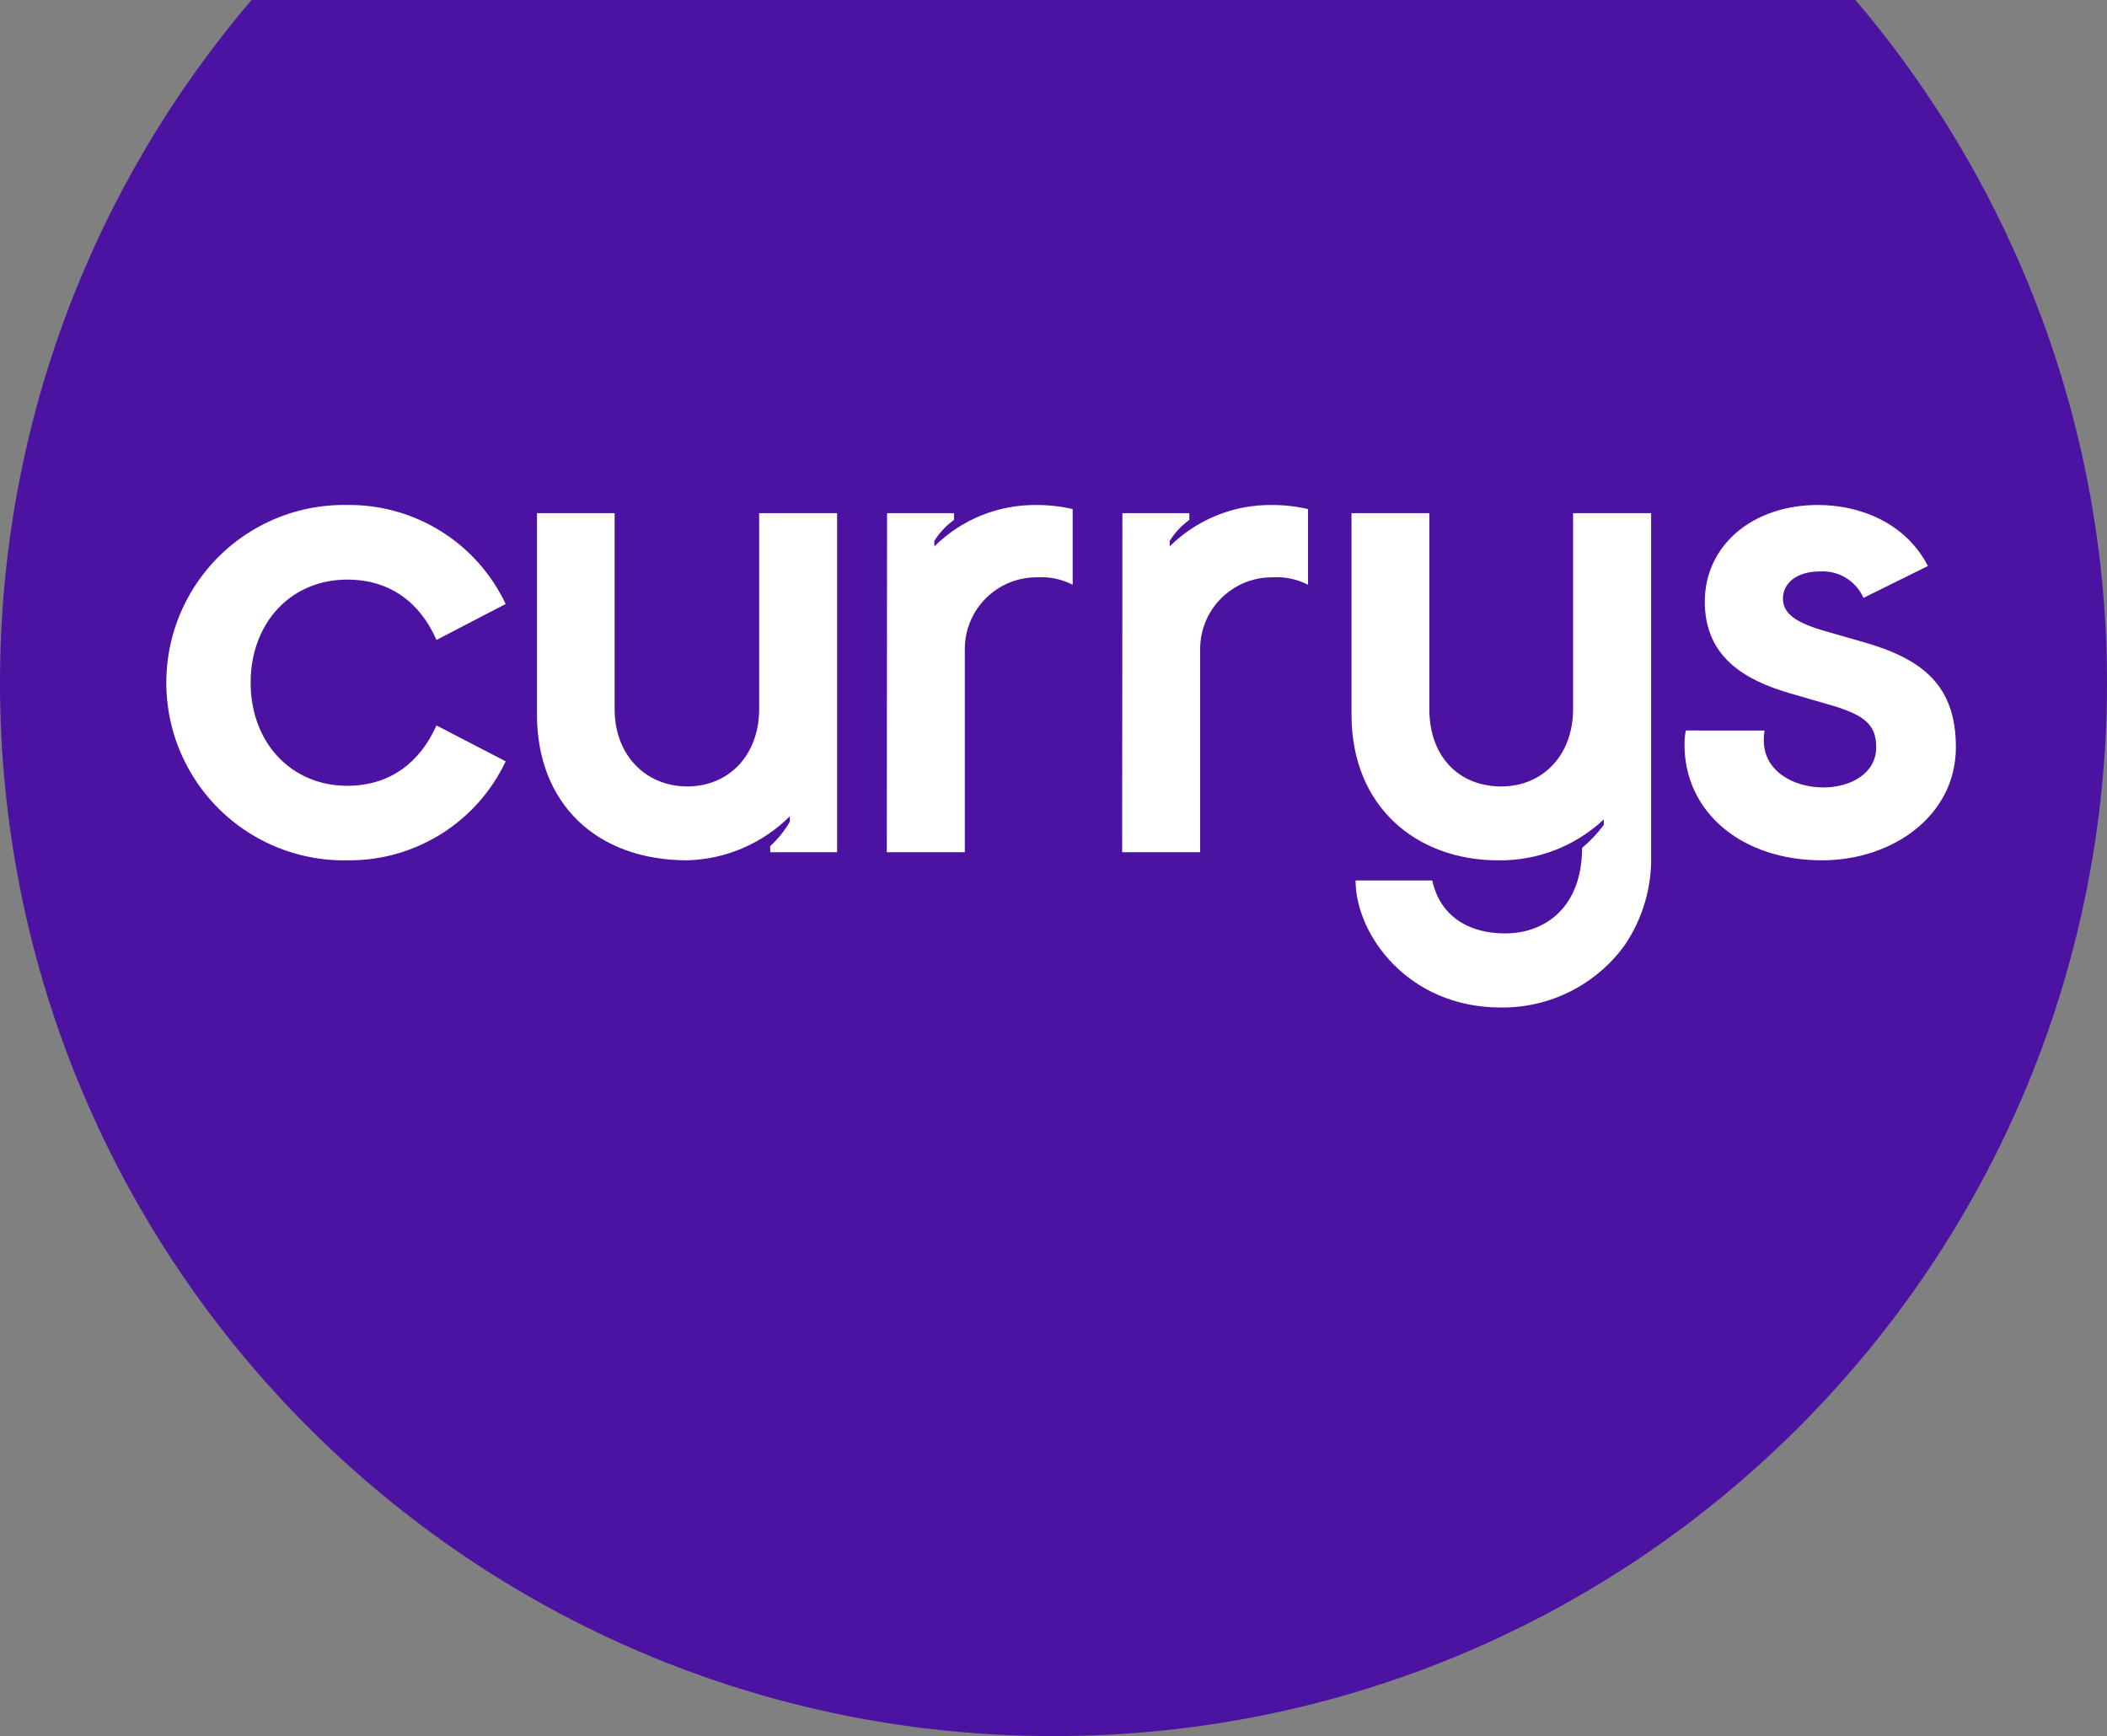
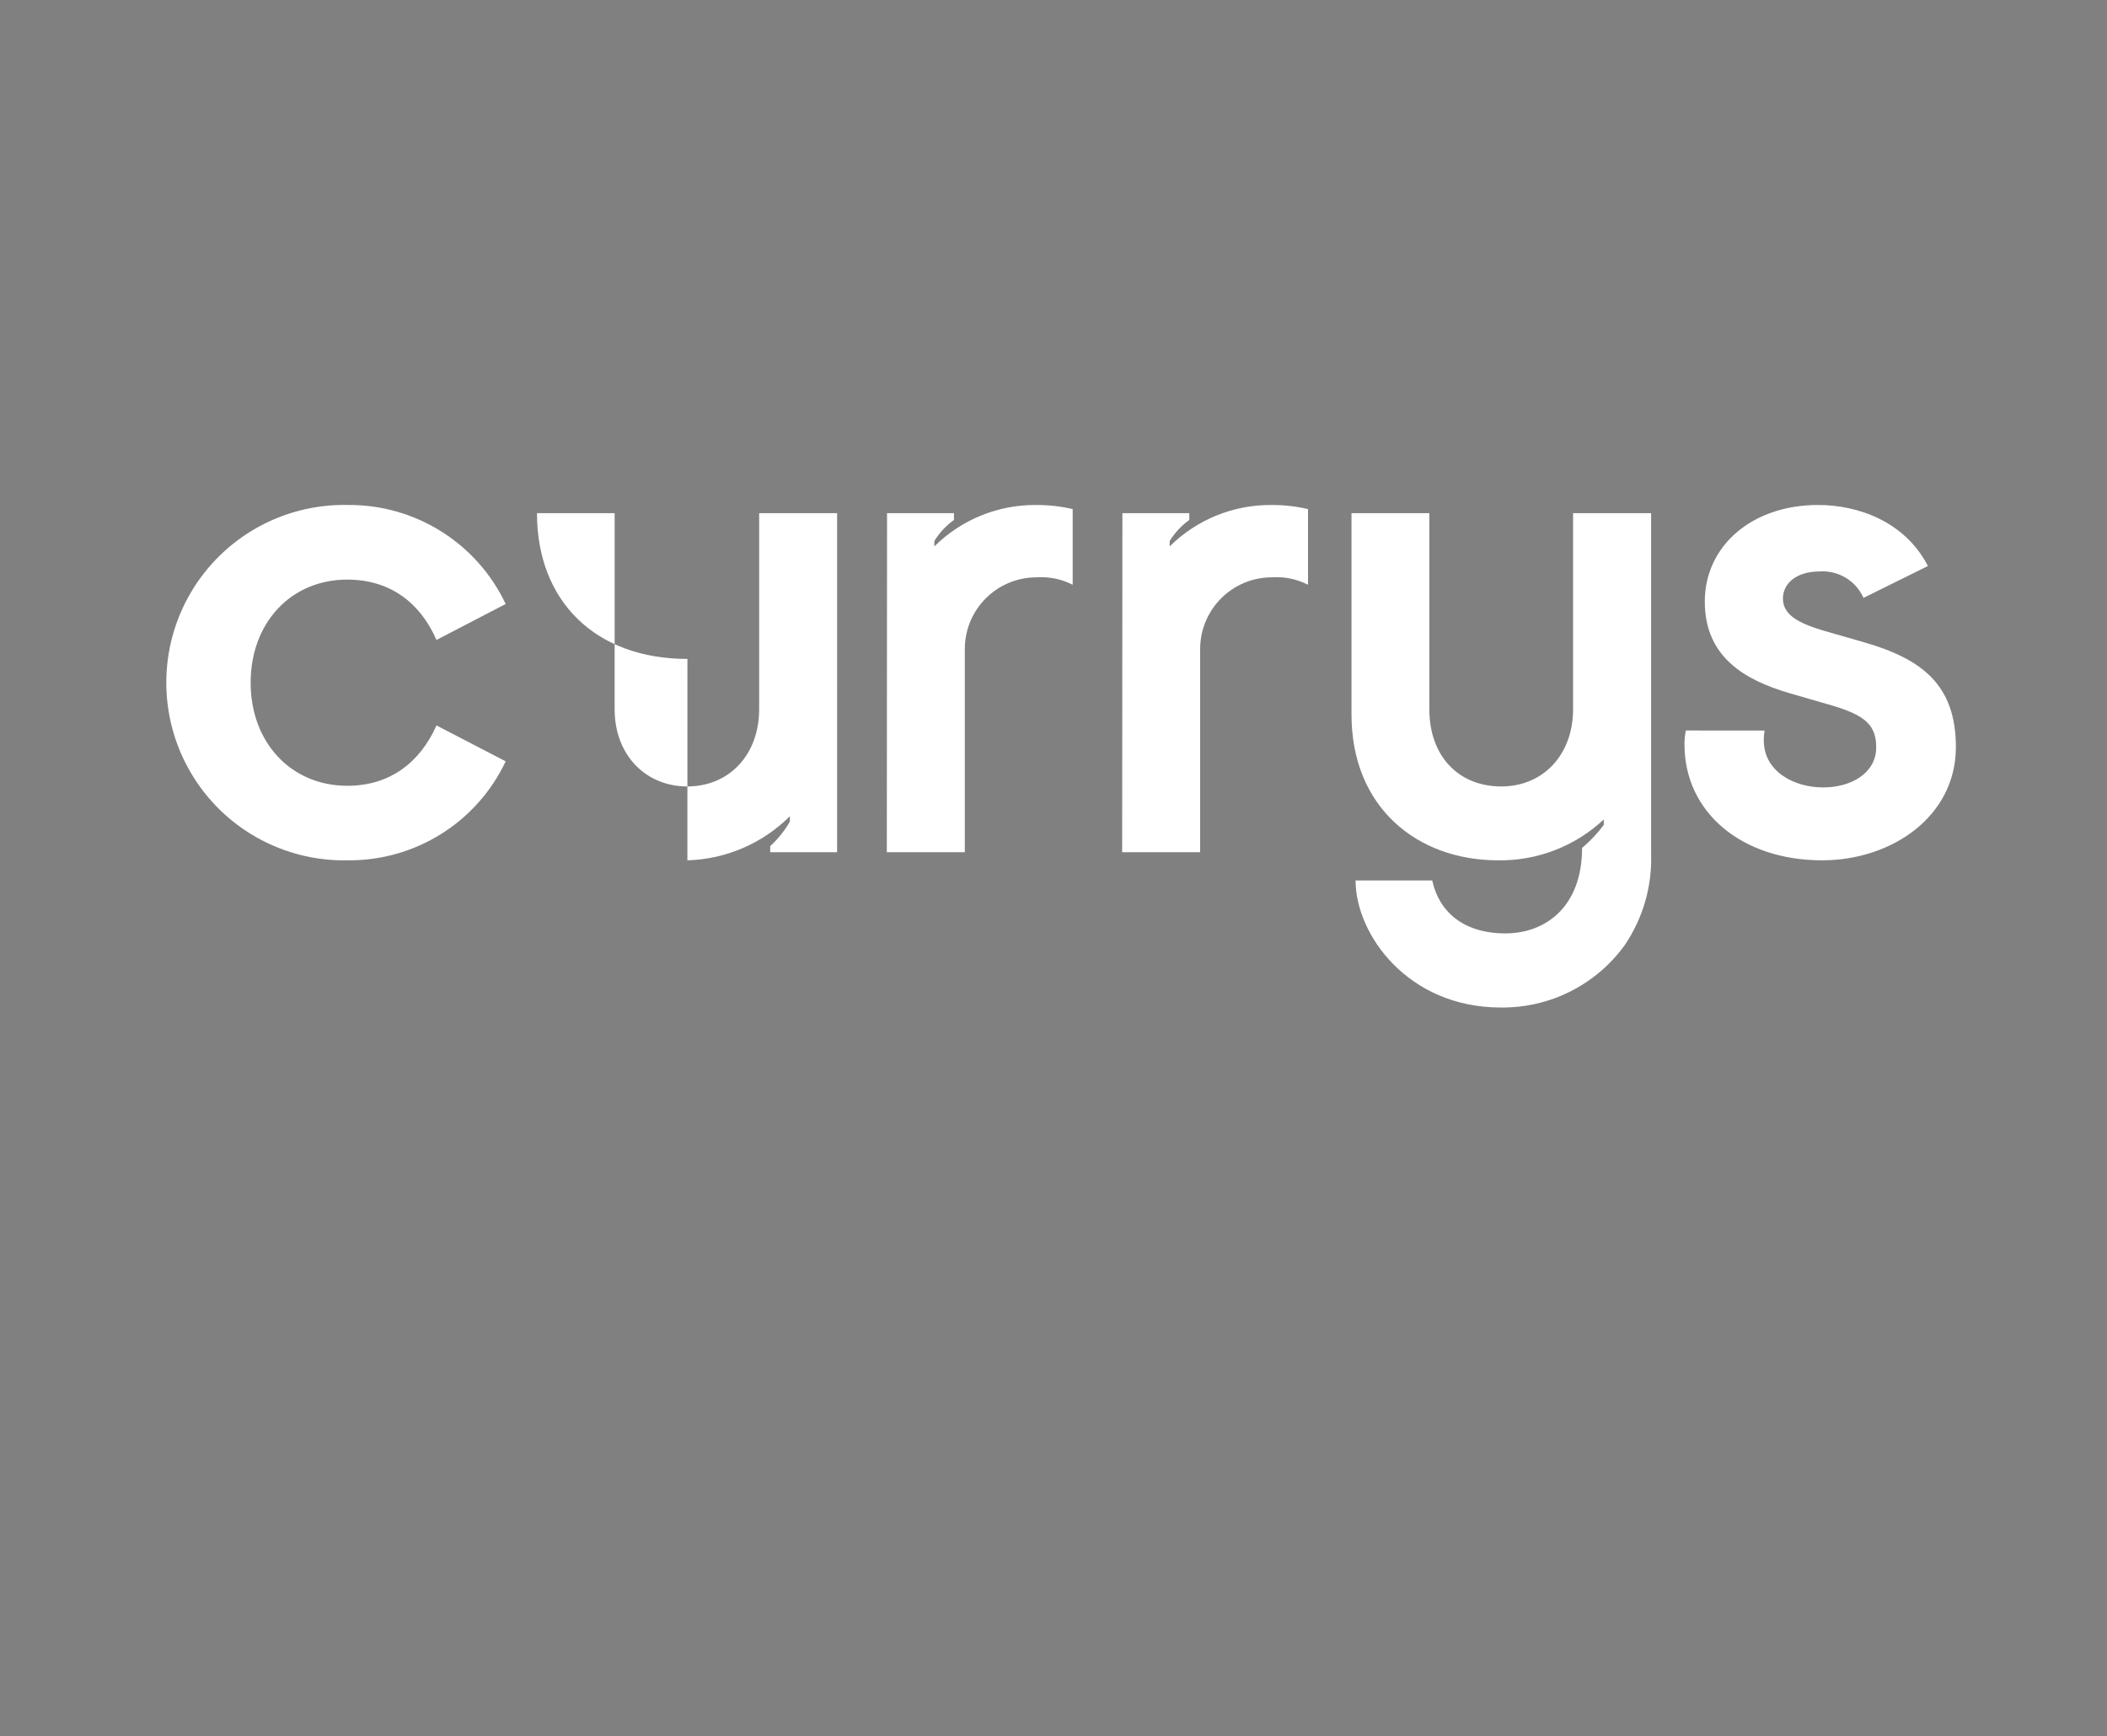
<svg xmlns="http://www.w3.org/2000/svg" width="90" height="74.164" viewBox="0 0 90 74.164" version="1.1">
  <rect x="0" y="0" width="90" height="74.164" fill="#808080" stroke="none" />
  <g transform="translate(0,-15.836)">
-     <path style="fill:#4c12a1;" d="M 10.742,15.836 C 4.048,23.691 0,33.87 0,45 0,69.853 20.147,90 45,90 69.853,90 90,69.853 90,45 90,34.271 86.158,23.946 79.254,15.836 Z" />
-     <path fill="#ffffff" d="m 77.83,52.588 c 2.985,0 5.715,-1.882 5.715,-4.835 0,-2.639 -1.42,-3.769 -3.969,-4.493 l -1.305,-0.375 c -1.27,-0.349 -2.114,-0.695 -2.114,-1.48 0,-0.606 0.52,-1.158 1.587,-1.158 0.794,-0.047 1.533,0.404 1.855,1.13 l 2.752,-1.362 c -0.987,-1.905 -2.984,-2.607 -4.696,-2.607 -2.81,0 -4.835,1.74 -4.835,4.128 0,2.388 1.737,3.36 3.62,3.912 l 1.796,0.52 c 1.477,0.435 1.905,0.87 1.905,1.797 0,1.099 -1.073,1.709 -2.26,1.709 -1.27,0 -2.54,-0.696 -2.54,-2 -0.004,-0.145 0.007,-0.29 0.032,-0.432 H 72.01 c -0.041,0.199 -0.06,0.402 -0.057,0.606 0,2.877 2.432,4.94 5.877,4.94 z m -13.732,6.287 c 2.096,0.029 4.074,-0.965 5.302,-2.664 0.775,-1.143 1.17,-2.502 1.127,-3.883 v -14.57 h -3.333 v 8.372 c 0,1.94 -1.27,3.302 -3.07,3.302 -1.8,0 -3.07,-1.27 -3.07,-3.302 v -8.372 h -3.325 v 8.604 c 0,3.969 2.81,6.226 6.258,6.226 1.675,0.027 3.296,-0.6 4.518,-1.746 v 0.232 c -0.27,0.363 -0.58,0.694 -0.927,0.984 0,2.521 -1.566,3.651 -3.274,3.651 -1.797,0 -2.838,-0.927 -3.127,-2.26 h -3.274 c 0,2.299 2.23,5.426 6.198,5.426 z M 47.934,52.242 h 3.33 V 43.54 c 0.013,-1.685 1.385,-3.045 3.07,-3.041 0.532,-0.036 1.063,0.074 1.537,0.317 v -3.232 c -0.503,-0.118 -1.02,-0.176 -1.536,-0.175 -1.636,-0.02 -3.211,0.617 -4.372,1.769 v -0.232 c 0.217,-0.352 0.502,-0.657 0.838,-0.898 v -0.29 h -2.858 l -0.01,14.485 z m -10.052,0 h 3.33 V 43.54 c 0.012,-1.685 1.384,-3.045 3.07,-3.041 0.532,-0.036 1.063,0.074 1.537,0.317 v -3.232 c -0.504,-0.118 -1.02,-0.176 -1.537,-0.175 -1.635,-0.02 -3.21,0.616 -4.372,1.769 v -0.232 c 0.218,-0.352 0.503,-0.657 0.839,-0.898 v -0.29 H 37.89 l -0.01,14.485 z m -8.52,0.346 c 1.646,-0.046 3.211,-0.72 4.376,-1.882 v 0.231 c -0.225,0.389 -0.508,0.74 -0.838,1.045 v 0.26 h 2.857 V 37.758 h -3.33 v 8.372 c 0,1.94 -1.27,3.302 -3.074,3.302 -1.736,0 -3.099,-1.305 -3.099,-3.302 v -8.372 h -3.317 v 8.604 c 0,3.766 2.505,6.226 6.429,6.226 h -0.003 z m -14.512,0 c 2.883,0.03 5.52,-1.621 6.75,-4.229 l -2.956,-1.533 c -0.695,1.562 -1.969,2.578 -3.81,2.578 -2.404,0 -4.128,-1.854 -4.128,-4.404 0,-2.55 1.712,-4.404 4.128,-4.404 1.854,0 3.127,1.013 3.81,2.578 L 21.6,41.638 c -1.232,-2.607 -3.868,-4.258 -6.75,-4.23 -2.749,-0.056 -5.313,1.378 -6.704,3.75 -1.39,2.371 -1.39,5.31 0,7.68 1.39,2.372 3.955,3.807 6.704,3.75 z" />
+     <path fill="#ffffff" d="m 77.83,52.588 c 2.985,0 5.715,-1.882 5.715,-4.835 0,-2.639 -1.42,-3.769 -3.969,-4.493 l -1.305,-0.375 c -1.27,-0.349 -2.114,-0.695 -2.114,-1.48 0,-0.606 0.52,-1.158 1.587,-1.158 0.794,-0.047 1.533,0.404 1.855,1.13 l 2.752,-1.362 c -0.987,-1.905 -2.984,-2.607 -4.696,-2.607 -2.81,0 -4.835,1.74 -4.835,4.128 0,2.388 1.737,3.36 3.62,3.912 l 1.796,0.52 c 1.477,0.435 1.905,0.87 1.905,1.797 0,1.099 -1.073,1.709 -2.26,1.709 -1.27,0 -2.54,-0.696 -2.54,-2 -0.004,-0.145 0.007,-0.29 0.032,-0.432 H 72.01 c -0.041,0.199 -0.06,0.402 -0.057,0.606 0,2.877 2.432,4.94 5.877,4.94 z m -13.732,6.287 c 2.096,0.029 4.074,-0.965 5.302,-2.664 0.775,-1.143 1.17,-2.502 1.127,-3.883 v -14.57 h -3.333 v 8.372 c 0,1.94 -1.27,3.302 -3.07,3.302 -1.8,0 -3.07,-1.27 -3.07,-3.302 v -8.372 h -3.325 v 8.604 c 0,3.969 2.81,6.226 6.258,6.226 1.675,0.027 3.296,-0.6 4.518,-1.746 v 0.232 c -0.27,0.363 -0.58,0.694 -0.927,0.984 0,2.521 -1.566,3.651 -3.274,3.651 -1.797,0 -2.838,-0.927 -3.127,-2.26 h -3.274 c 0,2.299 2.23,5.426 6.198,5.426 z M 47.934,52.242 h 3.33 V 43.54 c 0.013,-1.685 1.385,-3.045 3.07,-3.041 0.532,-0.036 1.063,0.074 1.537,0.317 v -3.232 c -0.503,-0.118 -1.02,-0.176 -1.536,-0.175 -1.636,-0.02 -3.211,0.617 -4.372,1.769 v -0.232 c 0.217,-0.352 0.502,-0.657 0.838,-0.898 v -0.29 h -2.858 l -0.01,14.485 z m -10.052,0 h 3.33 V 43.54 c 0.012,-1.685 1.384,-3.045 3.07,-3.041 0.532,-0.036 1.063,0.074 1.537,0.317 v -3.232 c -0.504,-0.118 -1.02,-0.176 -1.537,-0.175 -1.635,-0.02 -3.21,0.616 -4.372,1.769 v -0.232 c 0.218,-0.352 0.503,-0.657 0.839,-0.898 v -0.29 H 37.89 l -0.01,14.485 z m -8.52,0.346 c 1.646,-0.046 3.211,-0.72 4.376,-1.882 v 0.231 c -0.225,0.389 -0.508,0.74 -0.838,1.045 v 0.26 h 2.857 V 37.758 h -3.33 v 8.372 c 0,1.94 -1.27,3.302 -3.074,3.302 -1.736,0 -3.099,-1.305 -3.099,-3.302 v -8.372 h -3.317 c 0,3.766 2.505,6.226 6.429,6.226 h -0.003 z m -14.512,0 c 2.883,0.03 5.52,-1.621 6.75,-4.229 l -2.956,-1.533 c -0.695,1.562 -1.969,2.578 -3.81,2.578 -2.404,0 -4.128,-1.854 -4.128,-4.404 0,-2.55 1.712,-4.404 4.128,-4.404 1.854,0 3.127,1.013 3.81,2.578 L 21.6,41.638 c -1.232,-2.607 -3.868,-4.258 -6.75,-4.23 -2.749,-0.056 -5.313,1.378 -6.704,3.75 -1.39,2.371 -1.39,5.31 0,7.68 1.39,2.372 3.955,3.807 6.704,3.75 z" />
  </g>
</svg>